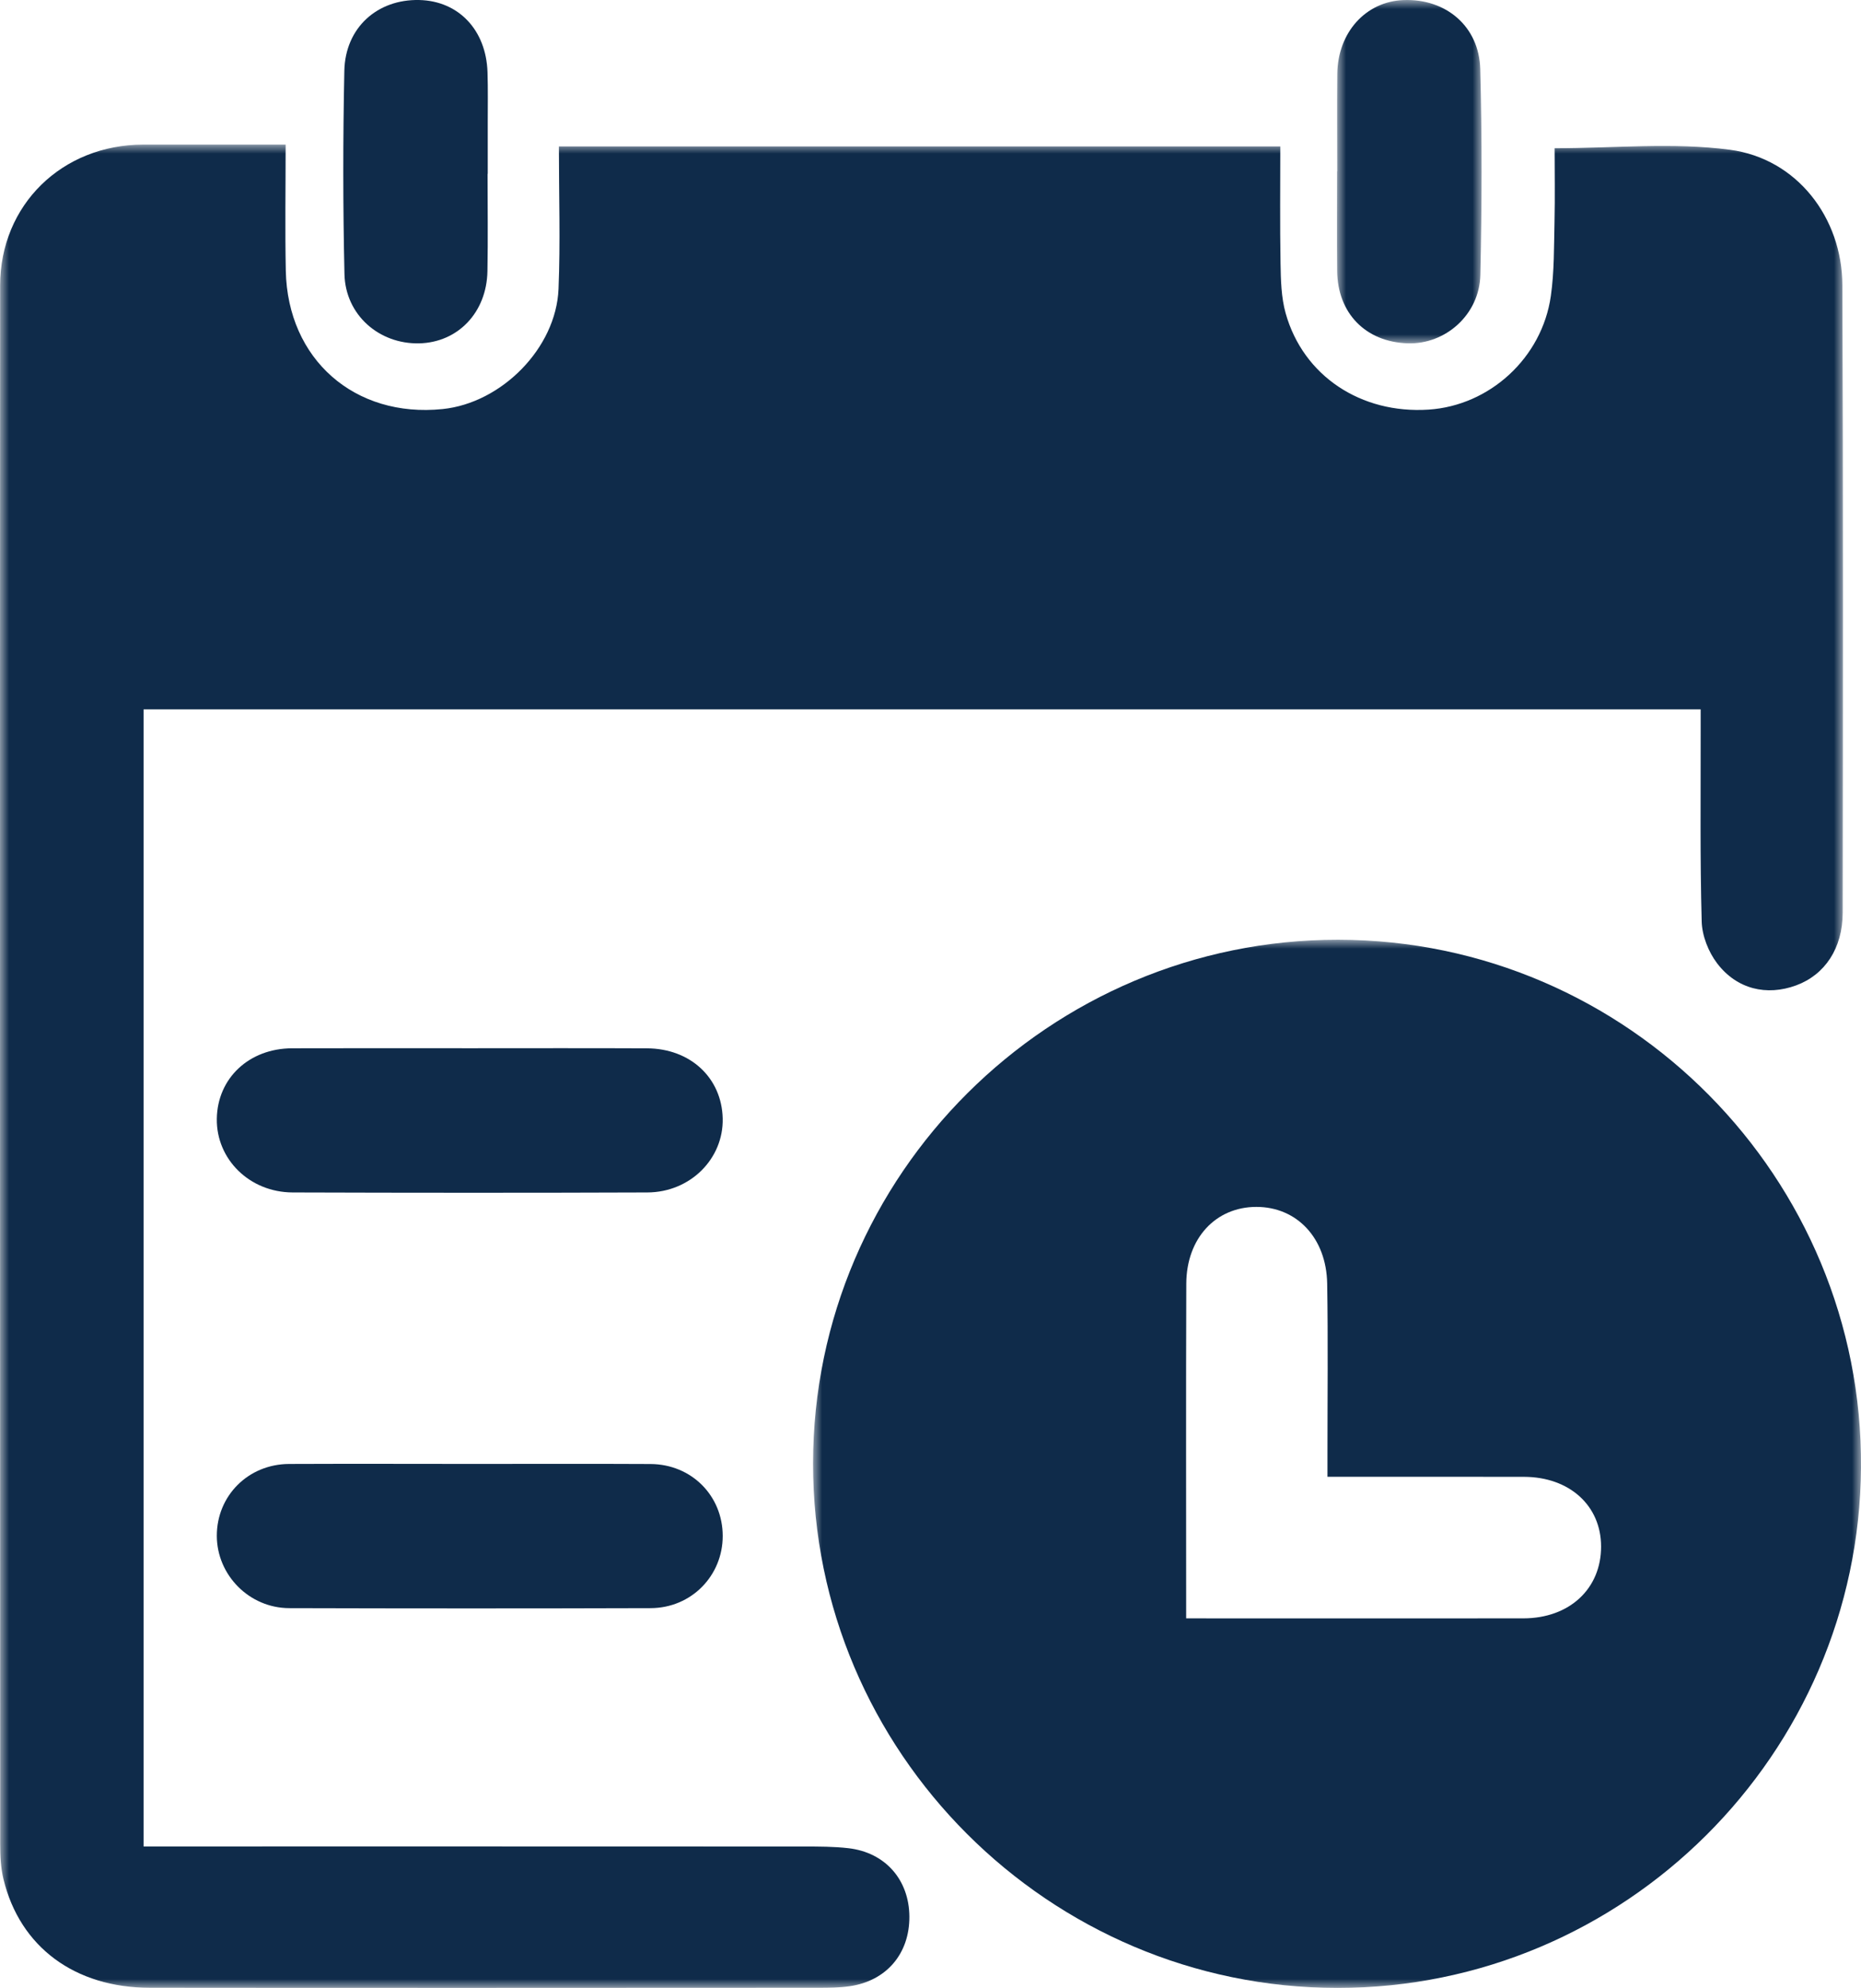
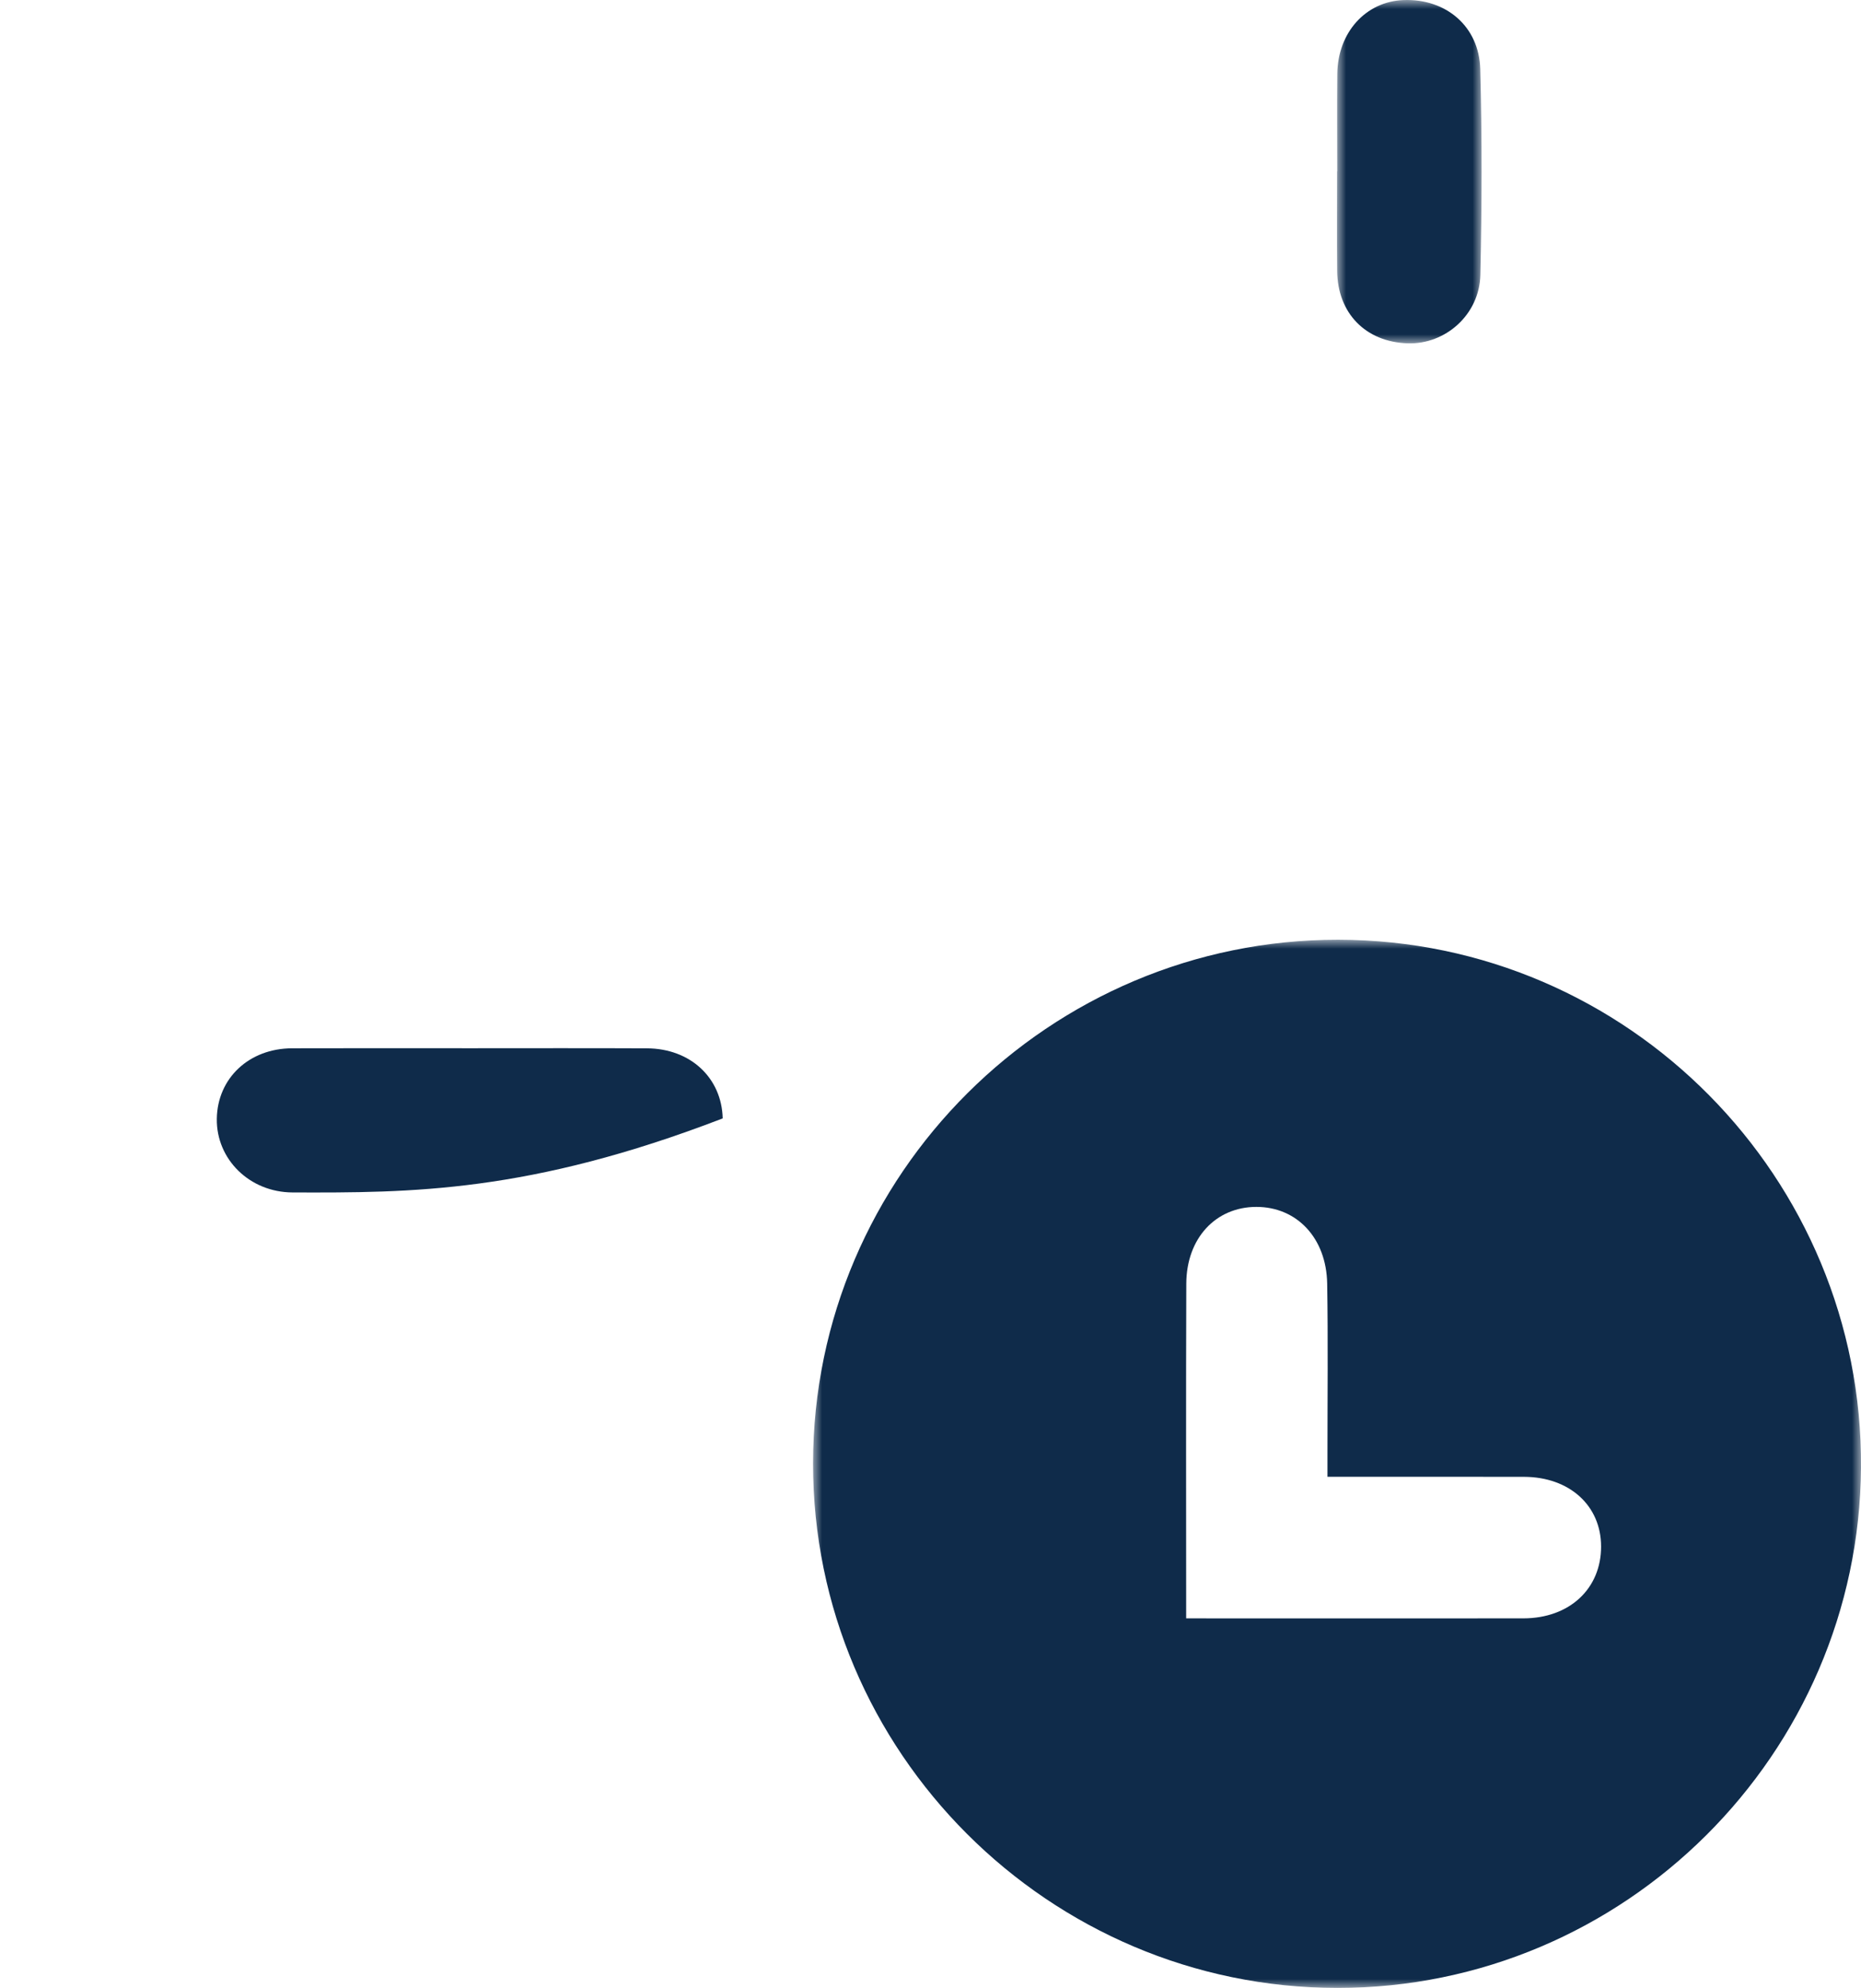
<svg xmlns="http://www.w3.org/2000/svg" xmlns:xlink="http://www.w3.org/1999/xlink" width="103px" height="110px" viewBox="0 0 103 110" version="1.1">
  <title>编组</title>
  <defs>
-     <polygon id="path-1" points="0 0 102 0 102 102 0 102" />
    <polygon id="path-3" points="0 0 58 0 58 58 0 58" />
    <polygon id="path-5" points="0 0 8 0 8 19 0 19" />
  </defs>
  <g id="联邦" stroke="none" stroke-width="1" fill="none" fill-rule="evenodd">
    <g id="联邦自雇" transform="translate(-886, -1271)">
      <g id="编组" transform="translate(886, 1271)">
        <g transform="translate(0, 8)">
          <mask id="mask-2" fill="white">
            <use xlink:href="#path-1" />
          </mask>
          <g id="Clip-2" />
          <path d="M15.809,0.001 C15.809,2.443 15.771,4.715 15.818,6.985 C15.919,11.884 19.628,15.135 24.498,14.635 C27.763,14.3 30.778,11.261 30.912,7.992 C31.019,5.4 30.933,2.802 30.933,0.103 L70.86,0.103 C70.86,2.226 70.835,4.4 70.873,6.572 C70.889,7.496 70.91,8.454 71.156,9.333 C72.13,12.8 75.321,14.911 79.069,14.666 C82.445,14.444 85.344,11.808 85.833,8.382 C86.027,7.026 86.005,5.636 86.037,4.261 C86.067,2.89 86.043,1.517 86.043,0.202 C89.359,0.202 92.607,-0.131 95.754,0.289 C99.455,0.781 101.953,4.047 101.969,7.776 C102.016,19.35 102,30.925 101.987,42.498 C101.984,44.48 100.997,45.941 99.408,46.526 C97.784,47.122 96.129,46.743 95.034,45.301 C94.554,44.669 94.203,43.776 94.183,42.991 C94.087,39.501 94.131,36.007 94.126,32.515 C94.124,32.117 94.126,31.72 94.126,31.253 L7.947,31.253 L7.947,94.172 L9.221,94.172 C20.986,94.172 32.751,94.17 44.515,94.176 C45.331,94.176 46.152,94.176 46.961,94.269 C48.998,94.505 50.32,96.018 50.331,98.056 C50.342,100.104 49.063,101.612 47.026,101.906 C46.464,101.987 45.888,101.993 45.319,101.993 C32.982,101.998 20.646,102.007 8.308,101.993 C4.134,101.987 1.105,99.735 0.193,95.985 C0.042,95.364 0.011,94.701 0.011,94.058 C0.002,65.305 -0.007,36.554 0.007,7.802 C0.01,3.331 3.437,0.007 7.929,0.001 C10.495,-0.002 13.062,0.001 15.809,0.001" id="Fill-1" fill="#0F2B4A" mask="url(#mask-2)" />
        </g>
        <g transform="translate(45, 52)">
          <mask id="mask-4" fill="white">
            <use xlink:href="#path-3" />
          </mask>
          <g id="Clip-4" />
          <path d="M20.65,37.551 L21.718,37.551 C27.583,37.551 33.449,37.558 39.316,37.55 C41.865,37.547 43.617,35.912 43.615,33.576 C43.614,31.311 41.863,29.723 39.343,29.719 C35.765,29.712 32.187,29.717 28.471,29.717 C28.471,29.235 28.471,28.838 28.471,28.442 C28.47,25.303 28.507,22.165 28.455,19.028 C28.412,16.499 26.772,14.781 24.534,14.783 C22.286,14.784 20.666,16.516 20.657,19.032 C20.635,25.144 20.65,31.258 20.65,37.551 M29.023,58 C13.044,57.996 -0.014,44.935 -2.45137246e-13,28.972 C0.012,12.986 13.101,-0.017 29.07,-4.26325608e-14 C45.123,0.017 58.109,13.202 58,29.202 C57.892,45.05 44.936,58.006 29.023,58" id="Fill-3" fill="#0F2B4A" mask="url(#mask-4)" />
        </g>
-         <path d="M26.124,81.005 C29.418,81.006 32.711,80.993 36.005,81.01 C38.269,81.022 39.996,82.761 40,84.986 C40.004,87.189 38.265,88.978 36.012,88.985 C29.343,89.006 22.675,89.004 16.006,88.985 C13.793,88.978 12.007,87.155 12,84.989 C11.995,82.769 13.735,81.017 15.999,81.007 C19.374,80.993 22.749,81.003 26.124,81.005" id="Fill-5" fill="#0F2B4A" />
-         <path d="M26.046,58.003 C29.297,58.003 32.55,57.993 35.802,58.008 C38.208,58.017 39.945,59.639 39.999,61.886 C40.051,64.115 38.206,65.975 35.829,65.983 C29.285,66.007 22.741,66.004 16.196,65.983 C13.81,65.975 11.969,64.145 12,61.909 C12.032,59.663 13.781,58.013 16.169,58.006 C19.46,57.995 22.753,58.003 26.046,58.003" id="Fill-7" fill="#0F2B4A" />
+         <path d="M26.046,58.003 C29.297,58.003 32.55,57.993 35.802,58.008 C38.208,58.017 39.945,59.639 39.999,61.886 C29.285,66.007 22.741,66.004 16.196,65.983 C13.81,65.975 11.969,64.145 12,61.909 C12.032,59.663 13.781,58.013 16.169,58.006 C19.46,57.995 22.753,58.003 26.046,58.003" id="Fill-7" fill="#0F2B4A" />
        <g transform="translate(74, 0)">
          <mask id="mask-6" fill="white">
            <use xlink:href="#path-5" />
          </mask>
          <g id="Clip-10" />
          <path d="M0.012,9.485 C0.012,7.69 -0.001,5.895 0.015,4.099 C0.034,1.798 1.588,0.079 3.689,0.003 C6.028,-0.081 7.864,1.455 7.927,3.825 C8.028,7.616 8.018,11.415 7.933,15.206 C7.884,17.412 6.001,19.068 3.904,18.998 C1.583,18.92 0.029,17.334 0.008,14.993 C-0.008,13.158 0.005,11.321 0.005,9.485 L0.012,9.485 Z" id="Fill-9" fill="#0F2B4A" mask="url(#mask-6)" />
        </g>
-         <path d="M26.985,9.622 C26.985,11.416 27.012,13.211 26.978,15.003 C26.938,17.292 25.341,18.953 23.196,18.999 C20.978,19.046 19.116,17.425 19.065,15.167 C18.979,11.419 18.98,7.666 19.058,3.918 C19.108,1.53 20.884,-0.051 23.204,0.001 C25.378,0.05 26.908,1.657 26.982,3.997 C27.013,4.933 26.994,5.871 26.995,6.809 C26.997,7.747 26.995,8.685 26.995,9.622 L26.985,9.622 Z" id="Fill-11" fill="#0F2B4A" />
      </g>
    </g>
  </g>
</svg>